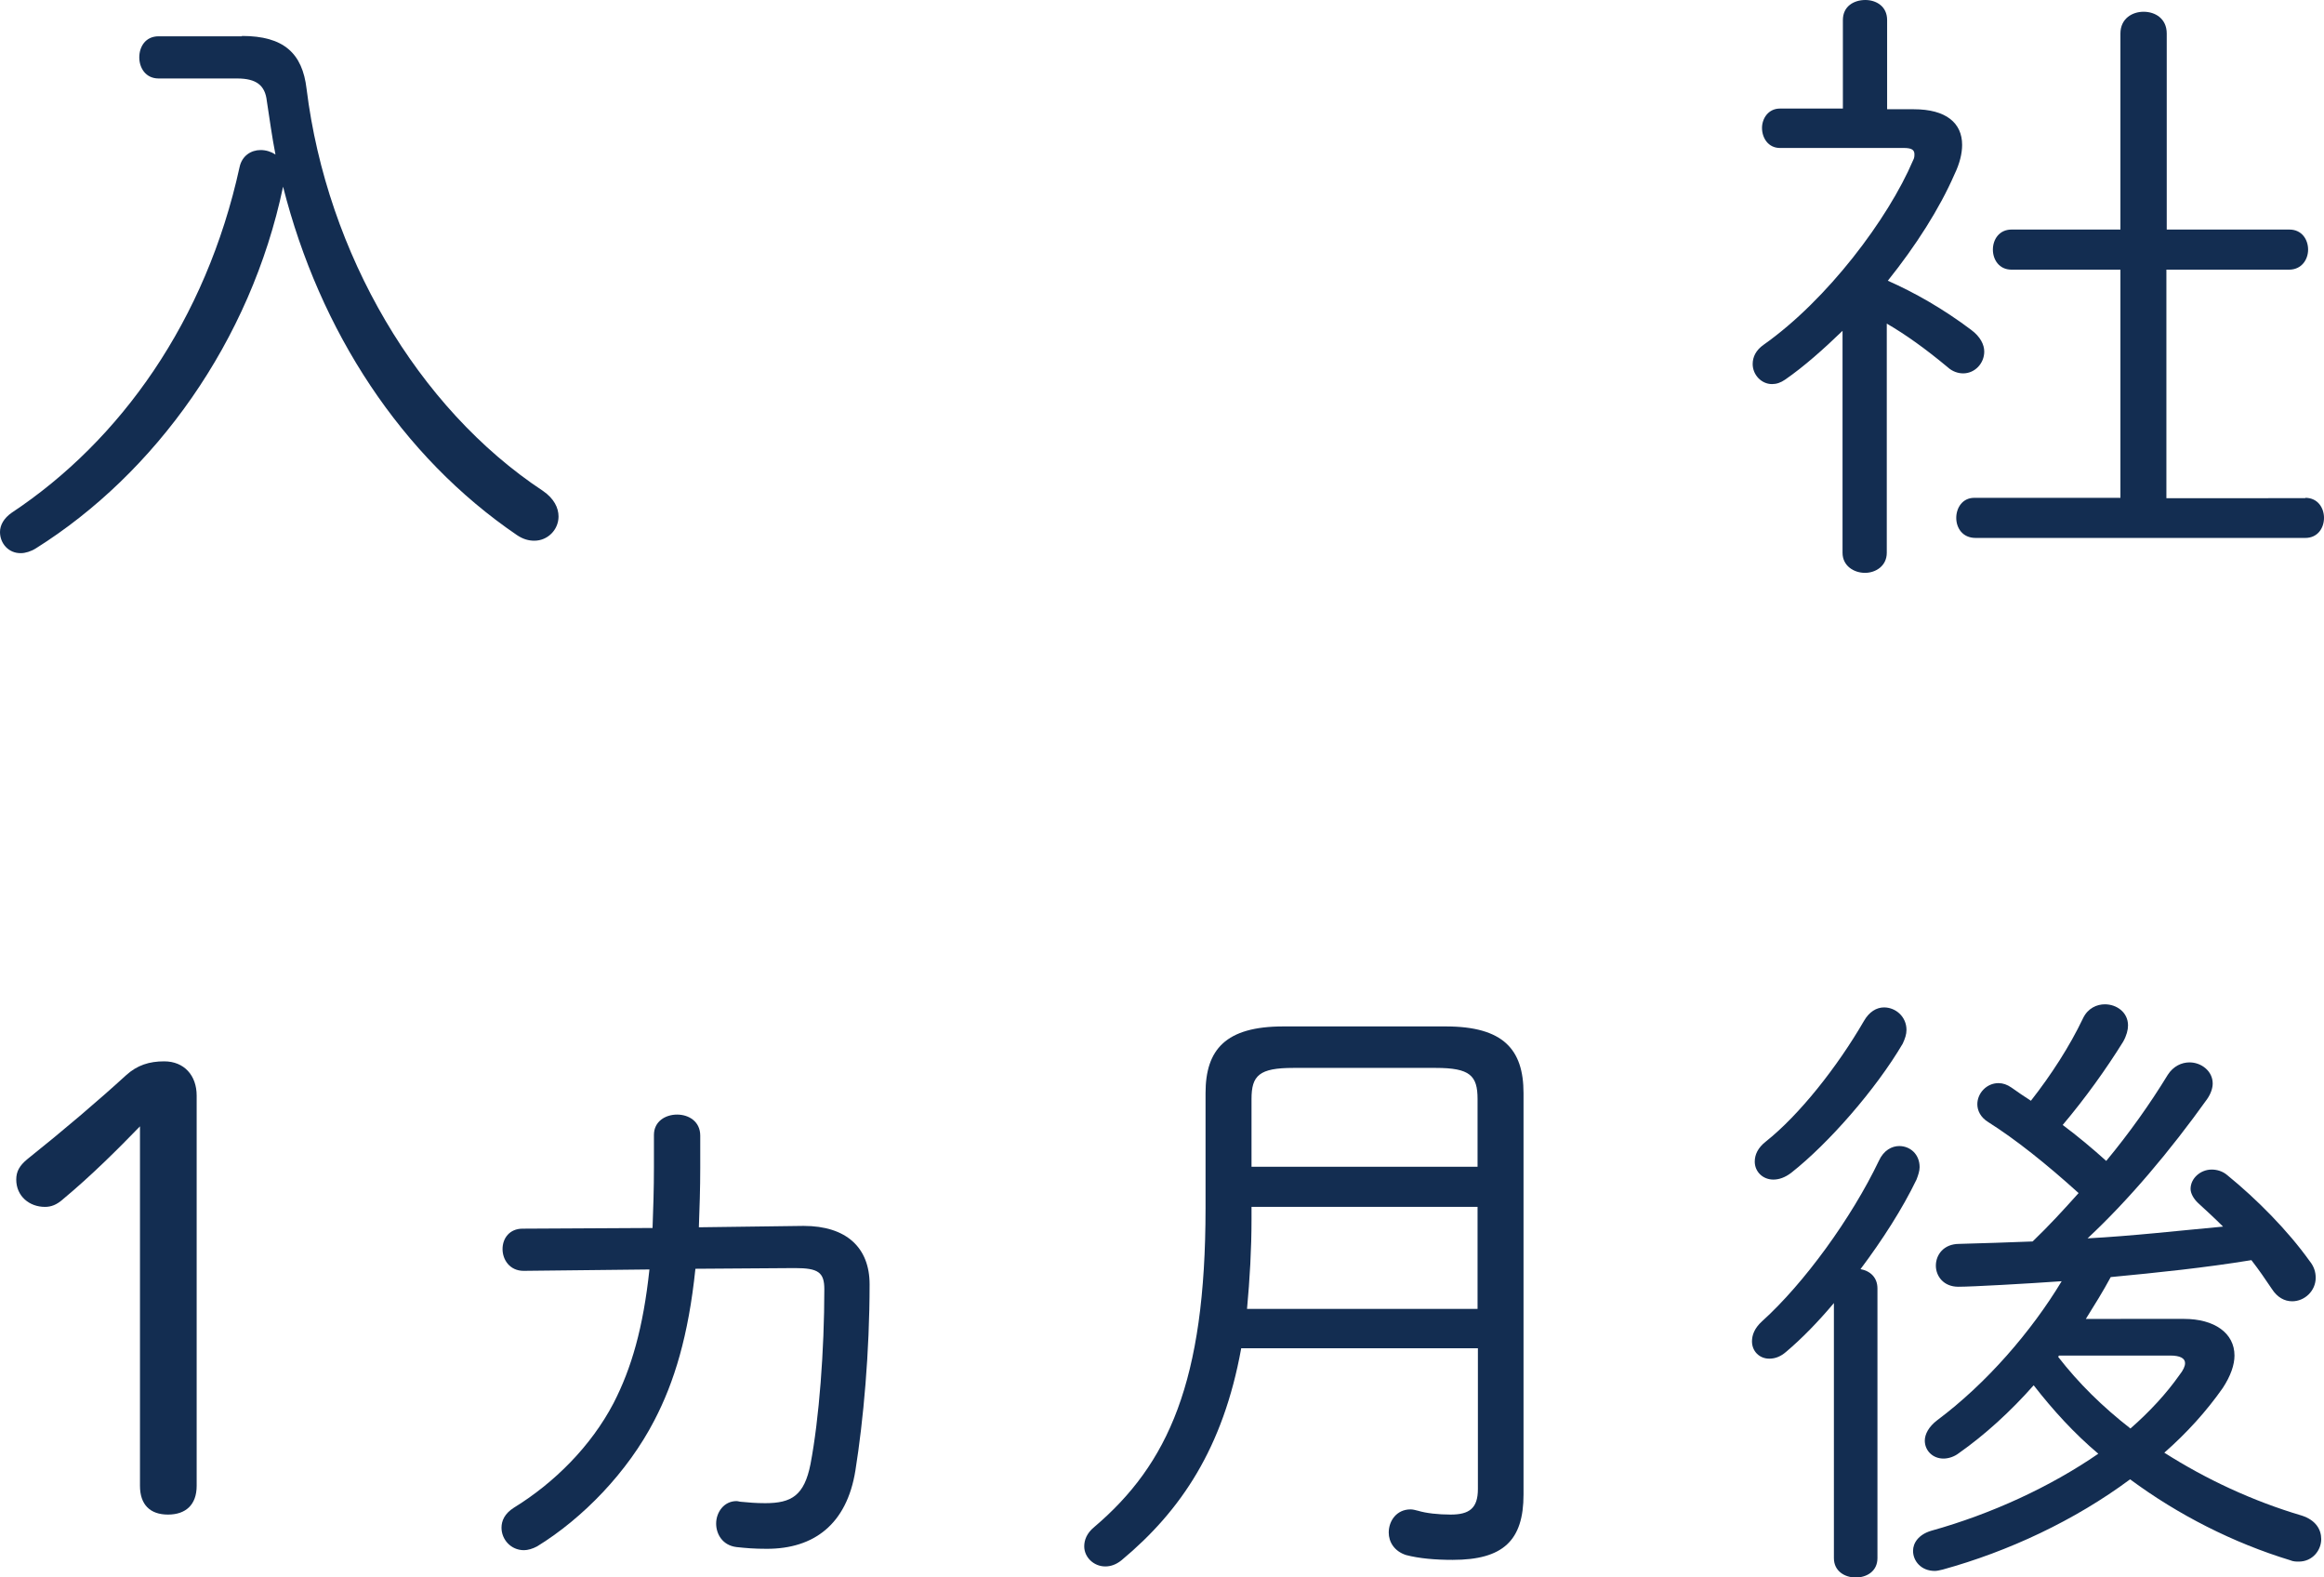
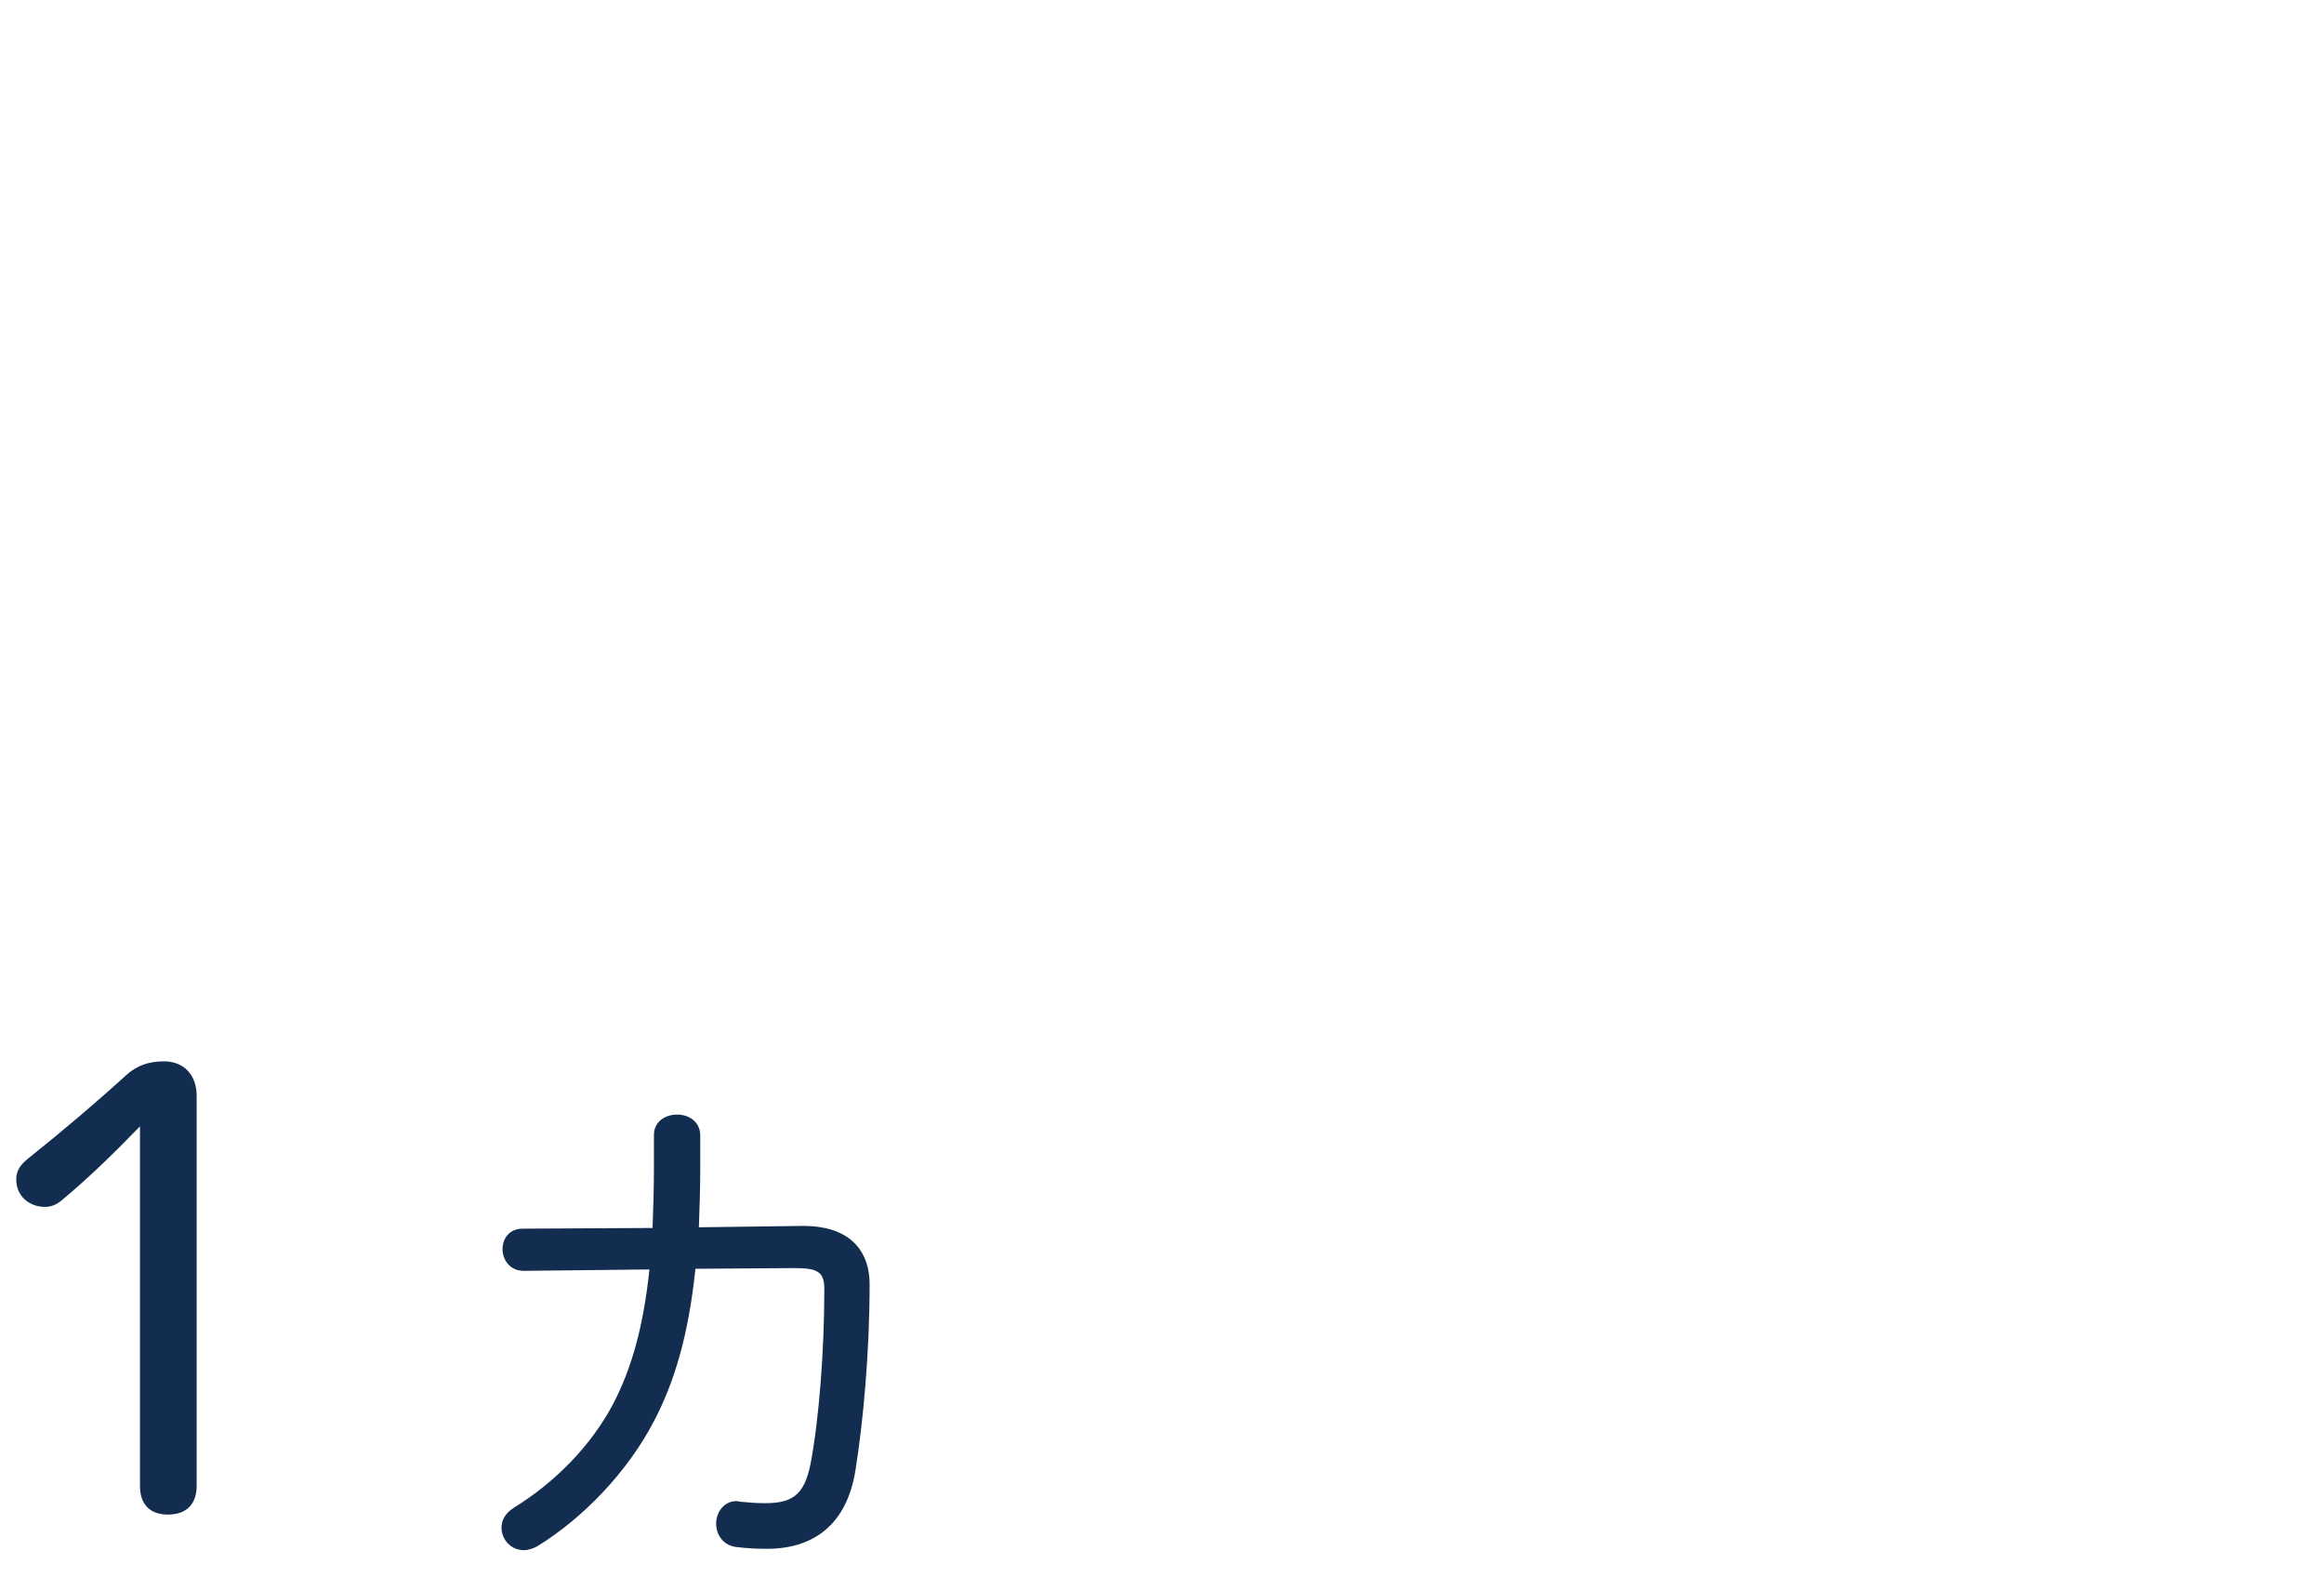
<svg xmlns="http://www.w3.org/2000/svg" version="1.1" x="0px" y="0px" width="67.24px" height="45.62px" viewBox="0 0 67.24 45.62" style="overflow:visible;enable-background:new 0 0 67.24 45.62;" xml:space="preserve">
  <style type="text/css">
	.st0{fill:#132D51;}
</style>
  <defs>
</defs>
-   <path class="st0" d="M7,1.04c1.21,0,1.75,0.5,1.87,1.53c0.59,4.77,3.22,9.24,6.84,11.63c0.32,0.22,0.45,0.49,0.45,0.74  c0,0.38-0.31,0.7-0.7,0.7c-0.16,0-0.32-0.04-0.5-0.16C11.61,13.2,9.25,9.58,8.19,5.4c-0.94,4.48-3.71,8.3-7.15,10.46  c-0.14,0.09-0.31,0.14-0.43,0.14C0.25,16.01,0,15.72,0,15.39c0-0.2,0.11-0.4,0.34-0.56c3.15-2.09,5.62-5.56,6.59-9.99  C7,4.5,7.27,4.34,7.54,4.34c0.16,0,0.31,0.05,0.43,0.13C7.87,3.96,7.8,3.44,7.72,2.92C7.67,2.47,7.42,2.27,6.86,2.27H4.59  c-0.38,0-0.56-0.31-0.56-0.61c0-0.31,0.18-0.61,0.56-0.61H7z" />
-   <path class="st0" d="M53.32,9.56c-0.56,0.54-1.12,1.04-1.67,1.42c-0.13,0.09-0.25,0.13-0.38,0.13c-0.31,0-0.56-0.27-0.56-0.58  c0-0.2,0.09-0.4,0.32-0.56c1.84-1.3,3.6-3.64,4.32-5.33c0.04-0.07,0.04-0.13,0.04-0.18c0-0.13-0.09-0.18-0.31-0.18H51.5  c-0.34,0-0.52-0.29-0.52-0.58c0-0.27,0.18-0.56,0.52-0.56h1.82V0.58c0-0.4,0.32-0.58,0.65-0.58c0.31,0,0.63,0.18,0.63,0.58v2.58  h0.77c0.94,0,1.4,0.4,1.4,1.03c0,0.25-0.07,0.54-0.22,0.85c-0.43,0.99-1.12,2.07-1.93,3.08c0.77,0.34,1.6,0.81,2.41,1.42  c0.27,0.2,0.38,0.43,0.38,0.63c0,0.34-0.27,0.63-0.61,0.63c-0.14,0-0.31-0.05-0.45-0.18c-0.65-0.54-1.21-0.94-1.76-1.26v6.63  c0,0.38-0.32,0.58-0.63,0.58c-0.32,0-0.65-0.2-0.65-0.58V9.56z M66.7,14.4c0.36,0,0.54,0.29,0.54,0.58s-0.18,0.58-0.54,0.58h-9.54  c-0.38,0-0.56-0.29-0.56-0.58s0.18-0.58,0.52-0.58h4.23V7.8H58.2c-0.36,0-0.54-0.29-0.54-0.58s0.18-0.58,0.54-0.58h3.15V0.97  c0-0.43,0.34-0.63,0.67-0.63c0.34,0,0.67,0.2,0.67,0.63v5.67h3.55c0.36,0,0.54,0.29,0.54,0.58S66.59,7.8,66.23,7.8h-3.55v6.61H66.7z  " />
  <path class="st0" d="M4.05,32.58c-0.63,0.65-1.4,1.42-2.23,2.11c-0.18,0.16-0.34,0.22-0.52,0.22c-0.45,0-0.83-0.31-0.83-0.79  c0-0.23,0.09-0.4,0.32-0.59c1.04-0.83,2.05-1.69,2.86-2.43c0.32-0.29,0.67-0.4,1.1-0.4c0.58,0,0.94,0.41,0.94,0.99v11.29  c0,0.54-0.31,0.83-0.83,0.83c-0.52,0-0.81-0.29-0.81-0.83V32.58z" />
  <path class="st0" d="M23.25,35.46c1.24,0,1.91,0.63,1.91,1.69c0,1.96-0.18,3.94-0.41,5.38c-0.25,1.57-1.21,2.27-2.56,2.27  c-0.38,0-0.59-0.02-0.88-0.05c-0.41-0.05-0.59-0.38-0.59-0.68c0-0.32,0.22-0.65,0.59-0.65c0.04,0,0.09,0.02,0.13,0.02  c0.22,0.02,0.41,0.04,0.7,0.04c0.76,0,1.13-0.22,1.31-1.13c0.25-1.31,0.4-3.3,0.4-5.06c0-0.49-0.18-0.61-0.85-0.61l-2.88,0.02  c-0.2,1.93-0.61,3.28-1.19,4.39c-0.77,1.49-2.07,2.83-3.39,3.64c-0.13,0.07-0.27,0.11-0.38,0.11c-0.38,0-0.65-0.31-0.65-0.65  c0-0.2,0.09-0.41,0.36-0.58c1.17-0.72,2.23-1.78,2.88-3.02c0.52-1.01,0.86-2.18,1.04-3.87l-3.64,0.04c-0.4,0-0.61-0.32-0.61-0.63  c0-0.31,0.2-0.59,0.58-0.59l3.76-0.02c0.02-0.54,0.04-1.12,0.04-1.75v-0.94c0-0.4,0.34-0.59,0.67-0.59c0.34,0,0.67,0.2,0.67,0.61  v0.92c0,0.61-0.02,1.19-0.04,1.73L23.25,35.46z" />
-   <path class="st0" d="M35.91,39.01c-0.52,2.86-1.73,4.68-3.46,6.12c-0.16,0.13-0.32,0.18-0.47,0.18c-0.34,0-0.61-0.27-0.61-0.58  c0-0.18,0.07-0.38,0.29-0.56c2.14-1.82,3.22-4.21,3.22-9.22v-3.33c0-1.26,0.58-1.93,2.25-1.93h4.7c1.67,0,2.25,0.67,2.25,1.93v11.61  c0,1.33-0.59,1.89-2.05,1.89c-0.5,0-0.97-0.04-1.35-0.14c-0.34-0.11-0.5-0.38-0.5-0.65c0-0.34,0.23-0.67,0.63-0.67  c0.07,0,0.14,0.02,0.22,0.04c0.23,0.07,0.58,0.11,0.94,0.11c0.54,0,0.79-0.18,0.79-0.74v-4.07H35.91z M42.75,37.86v-2.95h-6.54v0.36  c0,0.86-0.05,1.73-0.13,2.59H42.75z M42.75,33.75v-1.96c0-0.68-0.22-0.9-1.21-0.9h-4.12c-0.99,0-1.21,0.22-1.21,0.9v1.96H42.75z" />
-   <path class="st0" d="M53.07,37.68c-0.47,0.56-0.94,1.04-1.39,1.42c-0.16,0.14-0.32,0.2-0.49,0.2c-0.29,0-0.5-0.22-0.5-0.5  c0-0.18,0.07-0.38,0.29-0.58c1.22-1.1,2.59-2.99,3.38-4.64c0.14-0.31,0.38-0.43,0.59-0.43c0.31,0,0.59,0.23,0.59,0.61  c0,0.11-0.04,0.23-0.09,0.36c-0.41,0.85-0.99,1.75-1.62,2.59c0.27,0.05,0.49,0.23,0.49,0.56v7.8c0,0.38-0.31,0.56-0.63,0.56  c-0.31,0-0.63-0.18-0.63-0.56V37.68z M54.51,29.14c0.34,0,0.65,0.27,0.65,0.65c0,0.13-0.04,0.25-0.11,0.4  c-0.77,1.31-2.14,2.88-3.22,3.73c-0.18,0.14-0.36,0.2-0.52,0.2c-0.31,0-0.54-0.23-0.54-0.52c0-0.2,0.09-0.4,0.32-0.58  c0.97-0.77,2.07-2.16,2.84-3.49C54.08,29.27,54.29,29.14,54.51,29.14z M63.19,38.15c0.88,0,1.46,0.41,1.46,1.06  c0,0.27-0.11,0.59-0.34,0.94c-0.47,0.67-1.04,1.3-1.69,1.87c1.21,0.77,2.56,1.4,3.98,1.82c0.4,0.13,0.56,0.4,0.56,0.68  c0,0.32-0.25,0.65-0.65,0.65c-0.07,0-0.16,0-0.25-0.04c-1.64-0.5-3.24-1.31-4.63-2.34c-1.6,1.19-3.53,2.09-5.42,2.61  c-0.09,0.02-0.16,0.04-0.23,0.04c-0.4,0-0.63-0.29-0.63-0.58c0-0.23,0.16-0.47,0.52-0.58c1.76-0.49,3.46-1.28,4.84-2.23  c-0.7-0.59-1.31-1.26-1.87-1.98c-0.67,0.76-1.42,1.44-2.16,1.96c-0.14,0.11-0.31,0.16-0.45,0.16c-0.31,0-0.54-0.23-0.54-0.52  c0-0.18,0.11-0.4,0.36-0.59c1.42-1.06,2.72-2.56,3.6-4.02c-0.99,0.07-2.59,0.16-2.99,0.16c-0.43,0-0.65-0.31-0.65-0.61  c0-0.31,0.22-0.63,0.68-0.63c0.68-0.02,1.4-0.04,2.12-0.07c0.47-0.45,0.9-0.92,1.33-1.4c-0.94-0.85-1.82-1.55-2.61-2.05  c-0.23-0.14-0.32-0.34-0.32-0.52c0-0.32,0.27-0.61,0.61-0.61c0.13,0,0.25,0.04,0.38,0.13c0.18,0.13,0.36,0.25,0.56,0.38  c0.58-0.74,1.12-1.57,1.51-2.39c0.14-0.29,0.4-0.4,0.63-0.4c0.34,0,0.67,0.23,0.67,0.61c0,0.13-0.04,0.29-0.14,0.47  c-0.49,0.79-1.1,1.64-1.75,2.41c0.43,0.32,0.86,0.68,1.26,1.04c0.67-0.81,1.26-1.64,1.78-2.49c0.16-0.25,0.4-0.36,0.63-0.36  c0.34,0,0.67,0.25,0.67,0.61c0,0.13-0.05,0.29-0.16,0.45c-1.08,1.51-2.27,2.92-3.46,4.03c1.31-0.07,2.61-0.22,3.92-0.34  c-0.23-0.23-0.49-0.47-0.72-0.68c-0.14-0.13-0.22-0.29-0.22-0.41c0-0.31,0.29-0.56,0.61-0.56c0.14,0,0.31,0.04,0.45,0.16  c0.86,0.7,1.75,1.6,2.38,2.48c0.13,0.16,0.18,0.32,0.18,0.49c0,0.38-0.32,0.68-0.68,0.68c-0.22,0-0.43-0.11-0.59-0.36  c-0.18-0.27-0.38-0.56-0.59-0.83c-1.35,0.22-2.7,0.36-4.07,0.49c-0.22,0.41-0.47,0.81-0.72,1.21H63.19z M59.55,39.25  c0.59,0.76,1.28,1.44,2.09,2.07c0.56-0.49,1.04-1.01,1.42-1.55c0.11-0.14,0.16-0.25,0.16-0.34c0-0.14-0.14-0.22-0.43-0.22h-3.22  L59.55,39.25z" />
</svg>